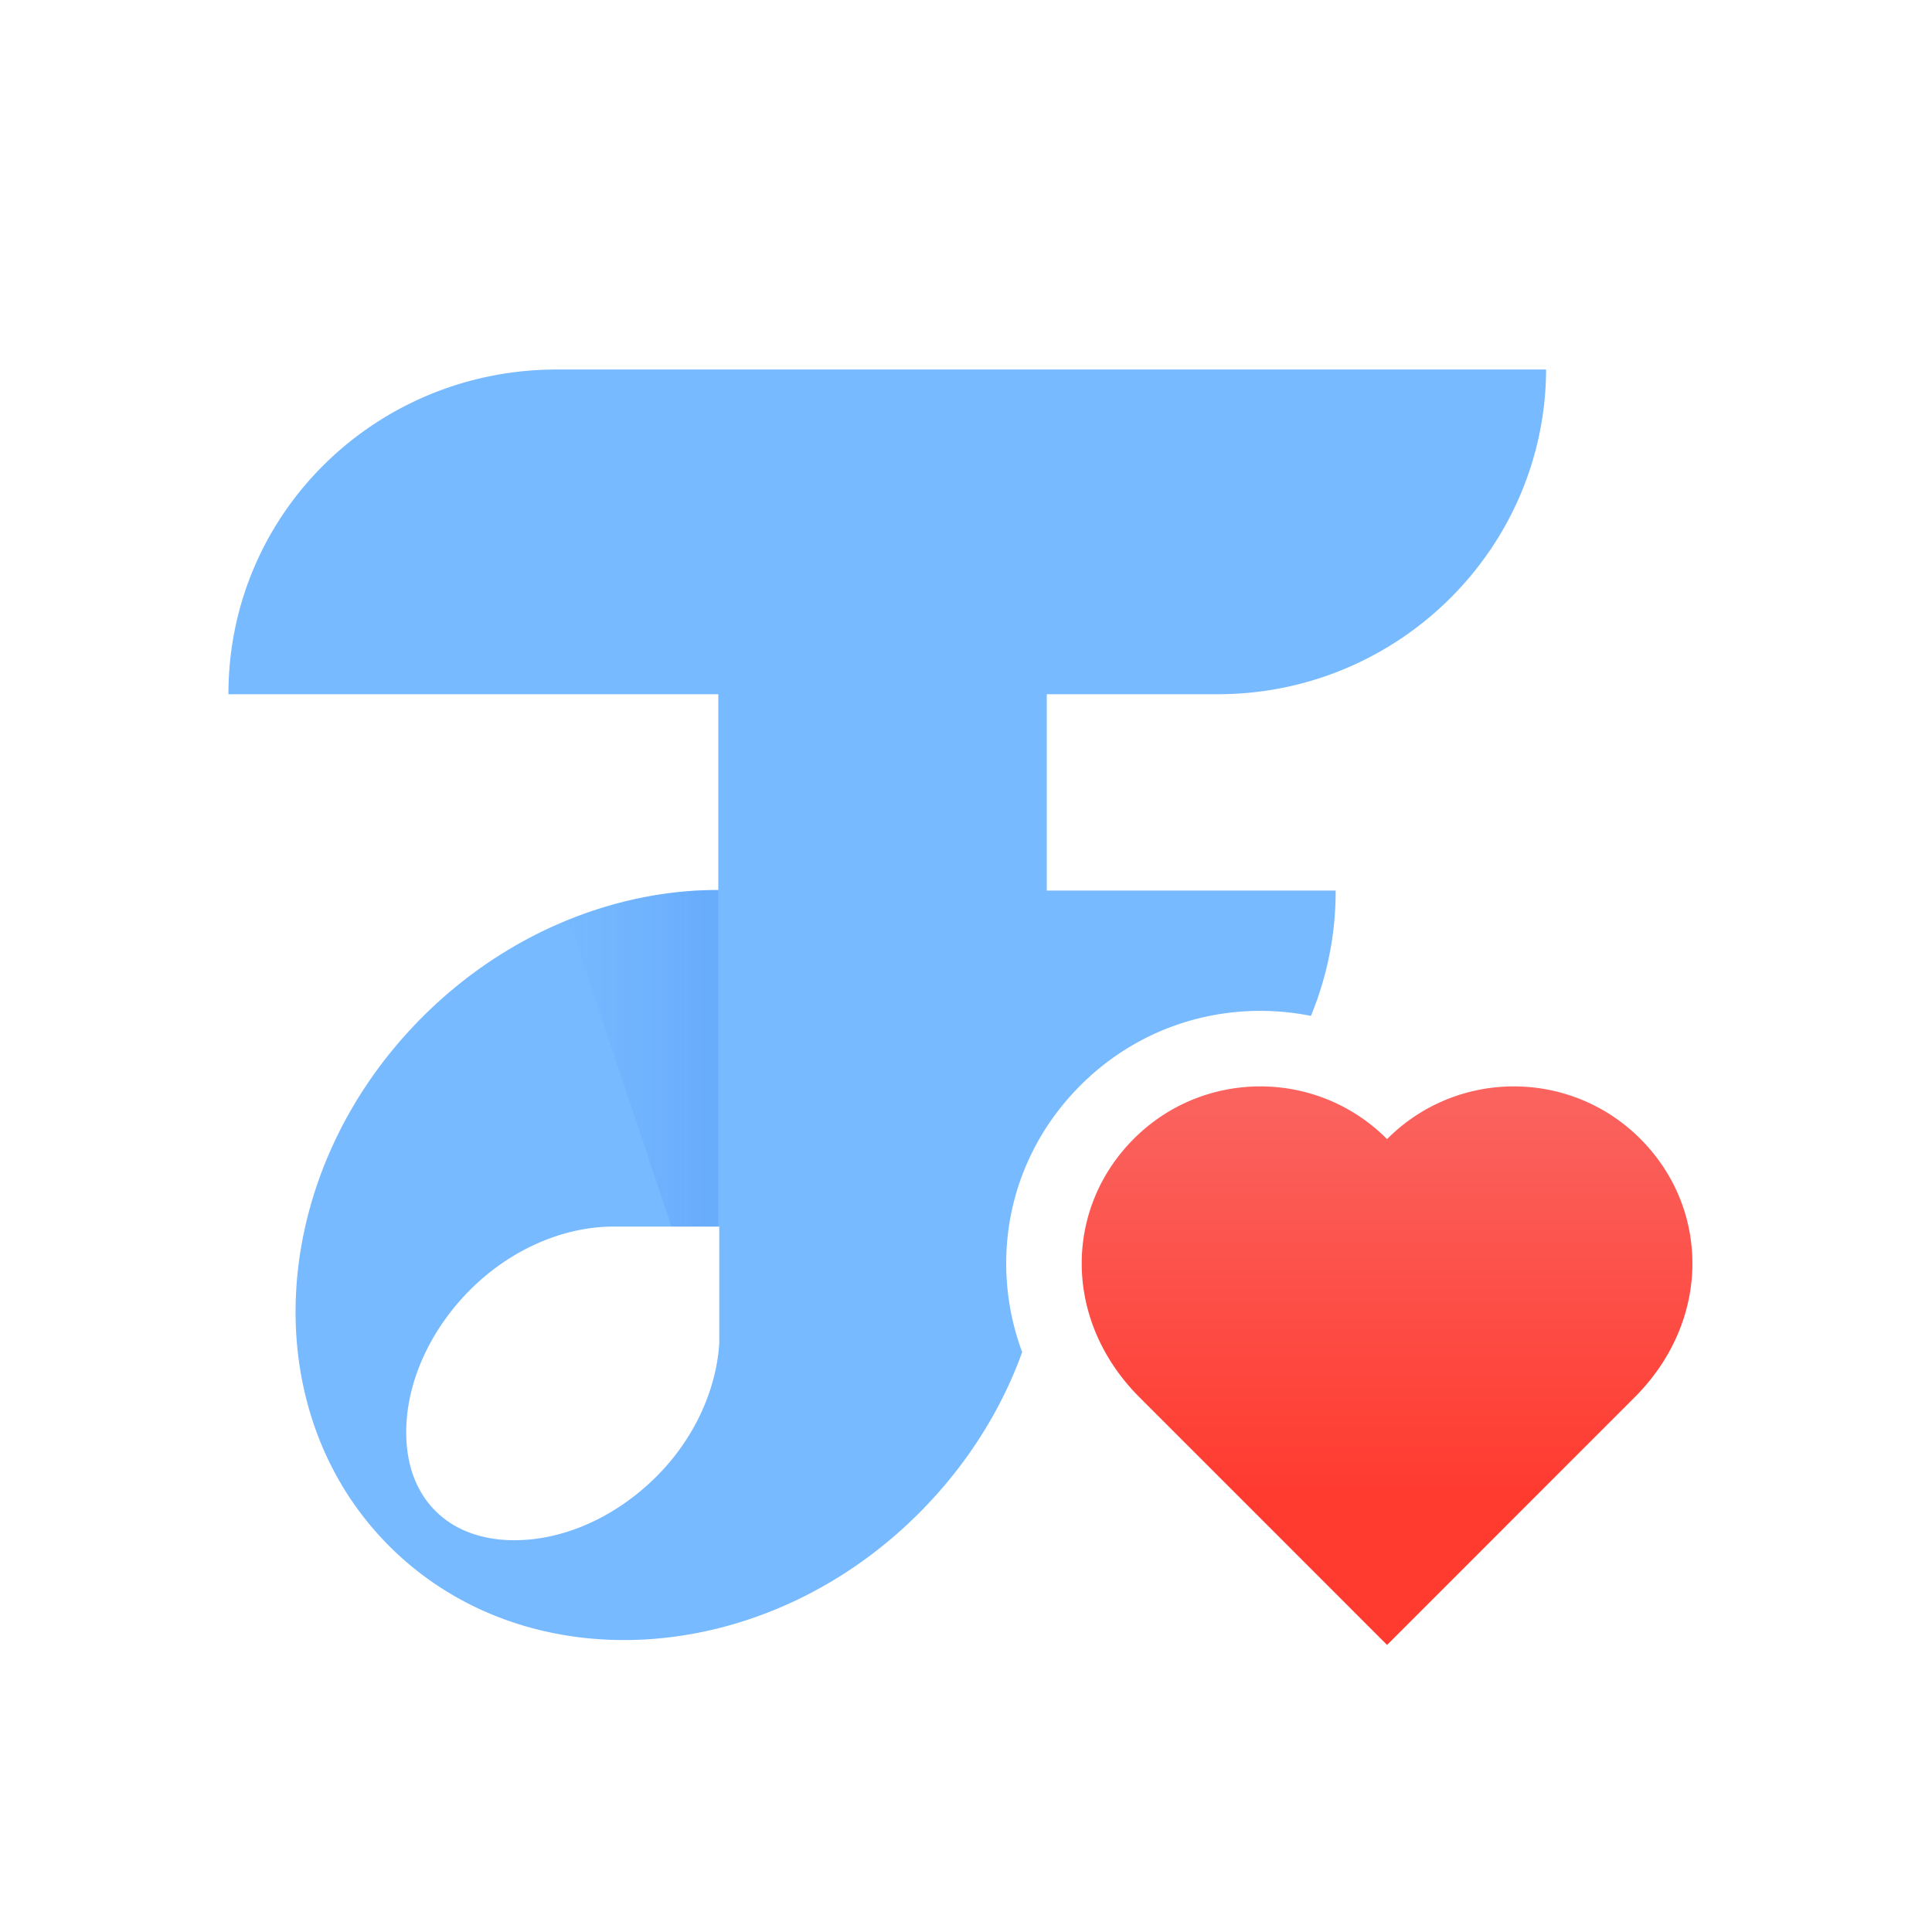
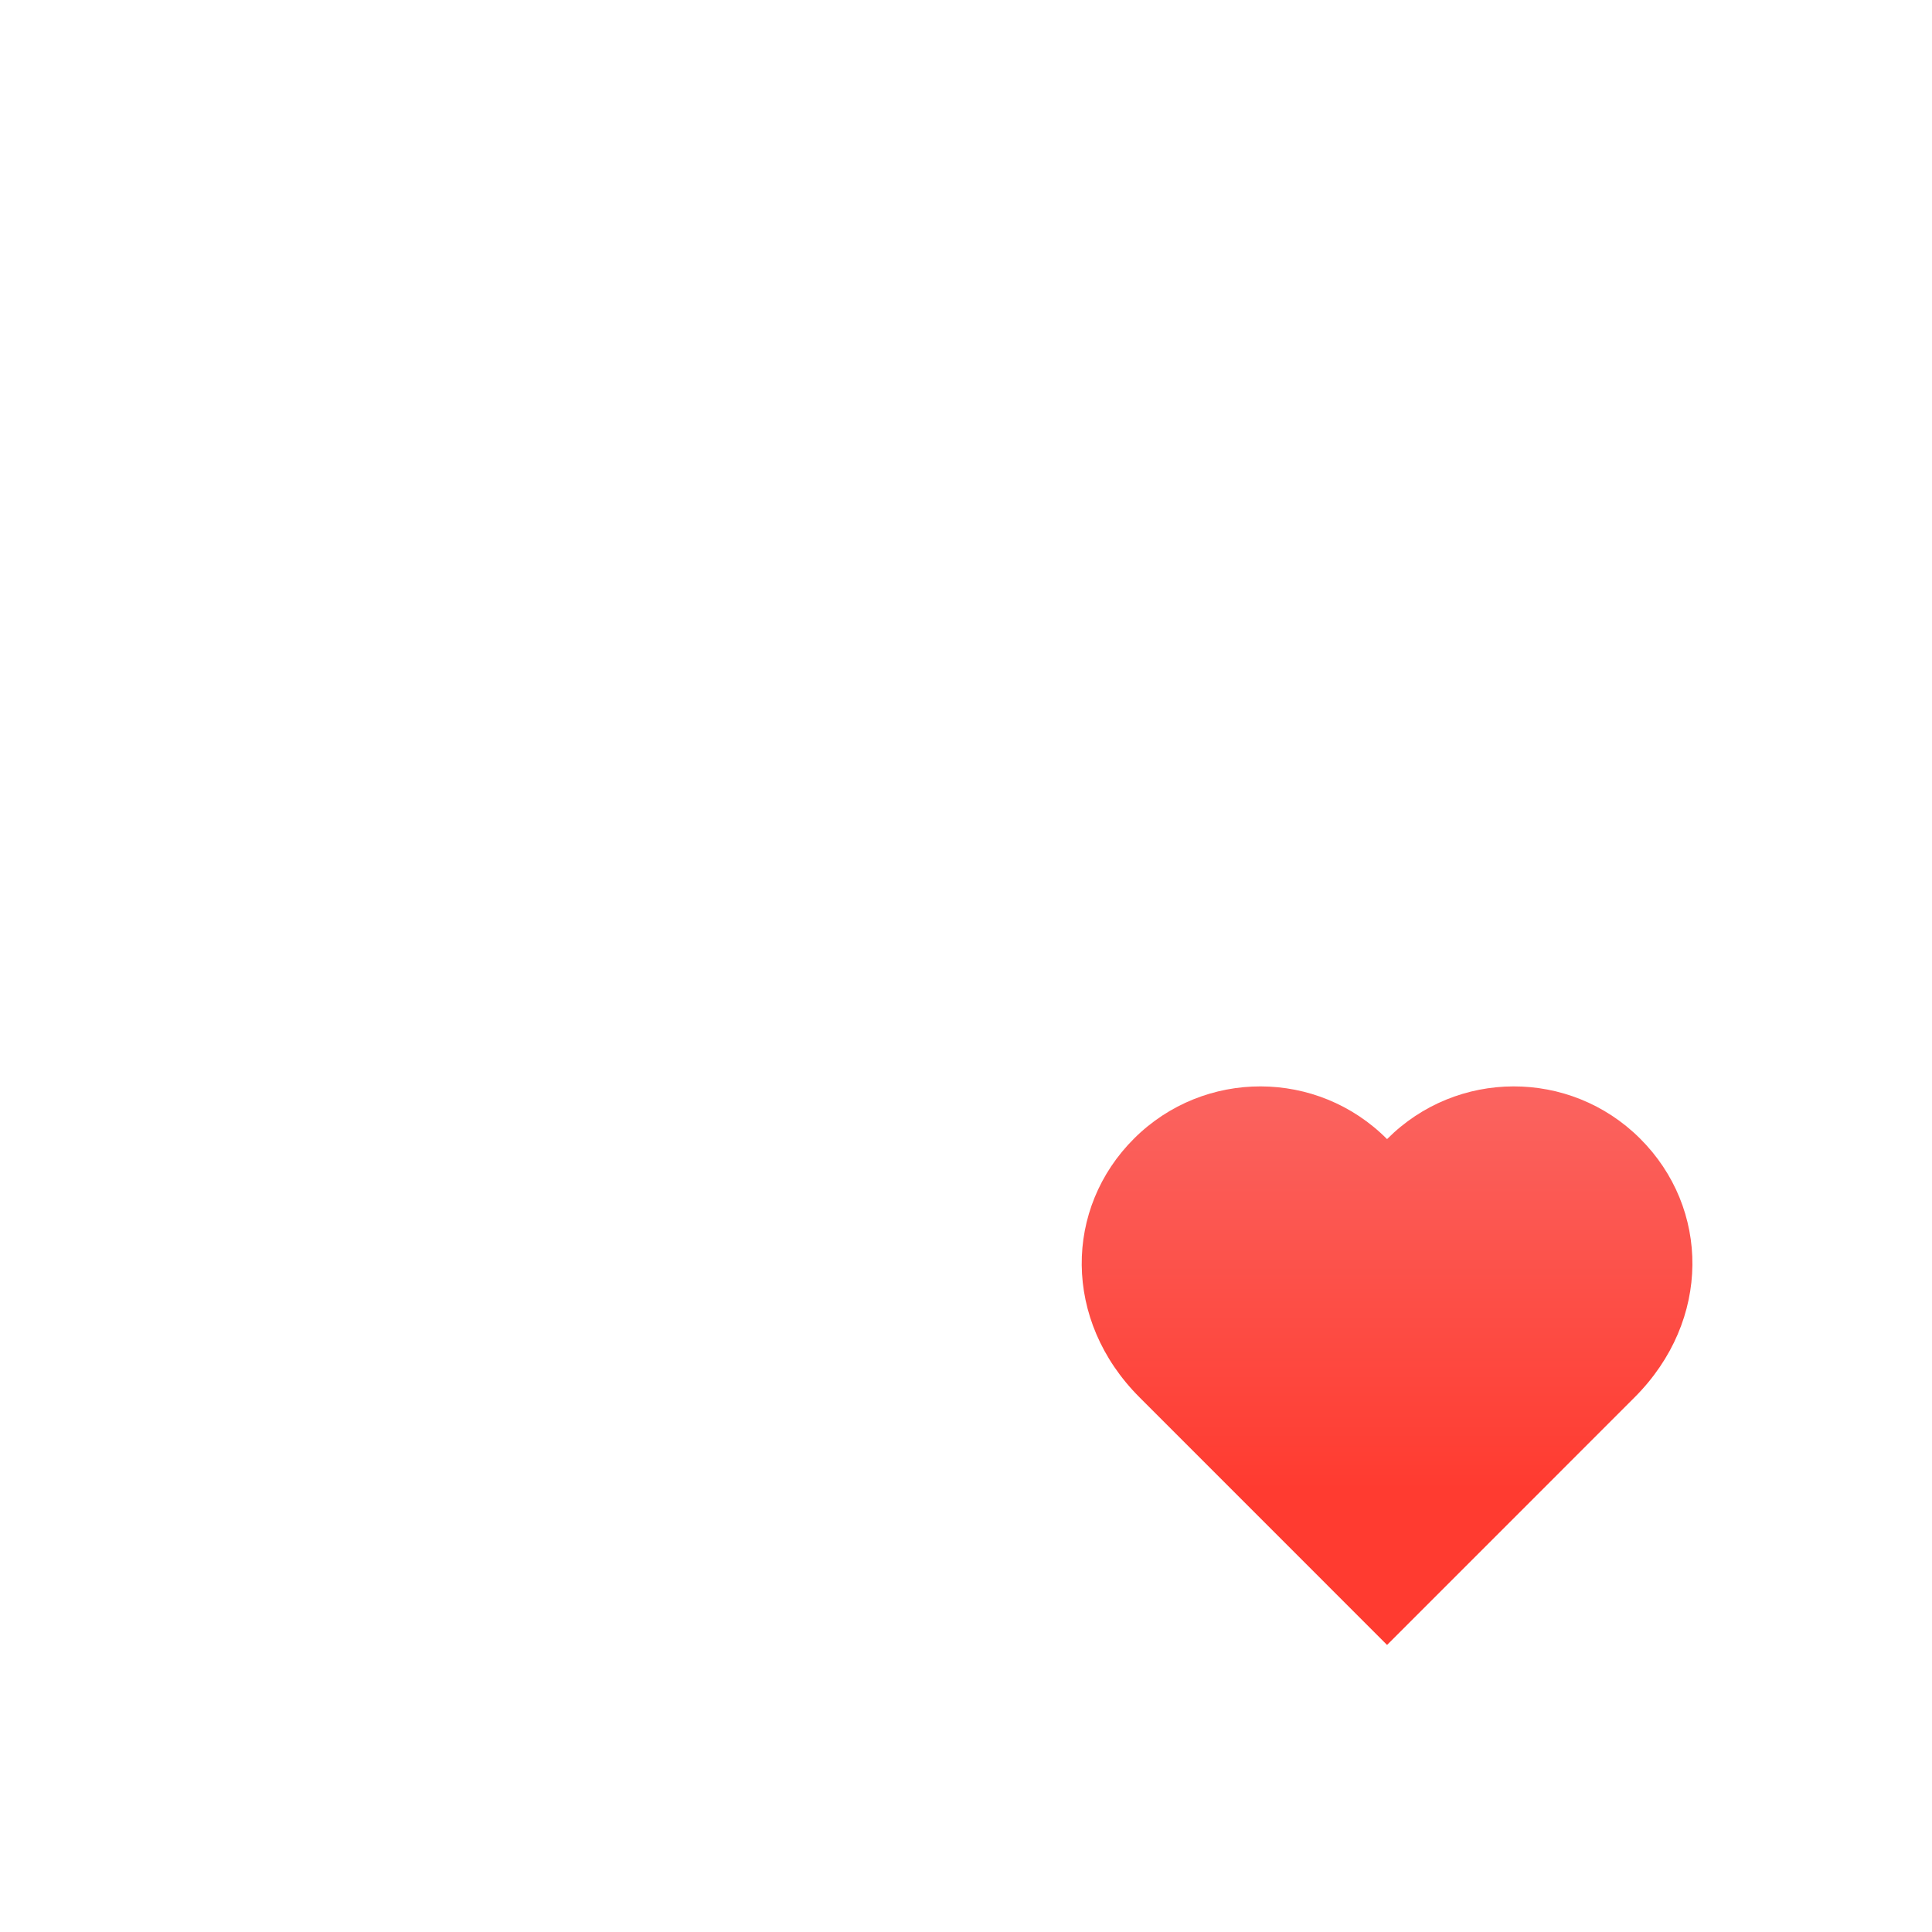
<svg xmlns="http://www.w3.org/2000/svg" xmlns:xlink="http://www.w3.org/1999/xlink" viewBox="0 0 481 481">
  <defs>
    <linearGradient id="a" x1="264.434" y1="560.595" x2="372.544" y2="560.595" gradientUnits="userSpaceOnUse">
      <stop offset="0" stop-color="#77baff" stop-opacity="0" />
      <stop offset="1" stop-color="#387ef5" />
    </linearGradient>
    <linearGradient id="b" x1="734.746" y1="789.343" x2="734.746" y2="419.207" gradientUnits="userSpaceOnUse">
      <stop offset="0" stop-color="#ff3b30" />
      <stop offset=".492" stop-color="#fb5e59" />
      <stop offset="1" stop-color="#f88080" />
    </linearGradient>
    <symbol id="c" viewBox="0 0 1024 1024">
-       <path d="M533 669.035c.05-35.504 14.107-69.012 39.584-94.351 25.413-25.282 59.153-39.207 95.003-39.207 9.115 0 18.088.903 26.823 2.657 8.424-20.432 13.11-42.661 13.11-66.102l-.029-.294H554.5v-104h90.585c95.513 0 173.539-77 173.906-172H294.915c-95.74 0-173.915 76-173.915 172h259.5v103.716c-54-.23-111.903 22.434-156.709 67.24-82.332 82.332-90.04 207.84-17.551 280.327 72.488 72.488 198.131 64.941 280.463-17.391 25.367-25.367 43.694-54.753 54.76-85.392A134.786 134.786 0 01533 669.035zm-152 42.572c-1.571 24.71-13.292 50.539-33.144 70.39-21.527 21.528-49.017 33.879-75.42 33.879-11.983 0-28.954-2.705-41.758-15.51-14.235-14.236-16.19-33.46-15.326-47.079 1.57-24.708 13.857-50.21 33.707-70.06 21.529-21.528 49.535-33.489 75.941-33.489h56c0 20 .025 47.125 0 61.87z" fill="#77baff" />
-       <path d="M301.317 487.31l54.35 162.428H380.5V471.454c-26-.111-53.056 5.3-79.183 15.855z" fill="url(#a)" opacity=".23" />
-       <path d="M734.744 871.343c12.758-12.755 85.59-85.628 131.121-131.153 40.793-40.796 39.922-100.257 2.834-137.145-37.089-36.898-97.06-36.736-133.955.356-36.891-37.092-96.864-37.254-133.952-.356-37.089 36.888-37.956 96.35 2.834 137.145a846852.743 846852.743 0 01131.118 131.153z" fill="url(#b)" />
+       <path d="M734.744 871.343c12.758-12.755 85.59-85.628 131.121-131.153 40.793-40.796 39.922-100.257 2.834-137.145-37.089-36.898-97.06-36.736-133.955.356-36.891-37.092-96.864-37.254-133.952-.356-37.089 36.888-37.956 96.35 2.834 137.145z" fill="url(#b)" />
    </symbol>
  </defs>
  <use width="1024" height="1024" transform="scale(.47)" xlink:href="#c" />
</svg>